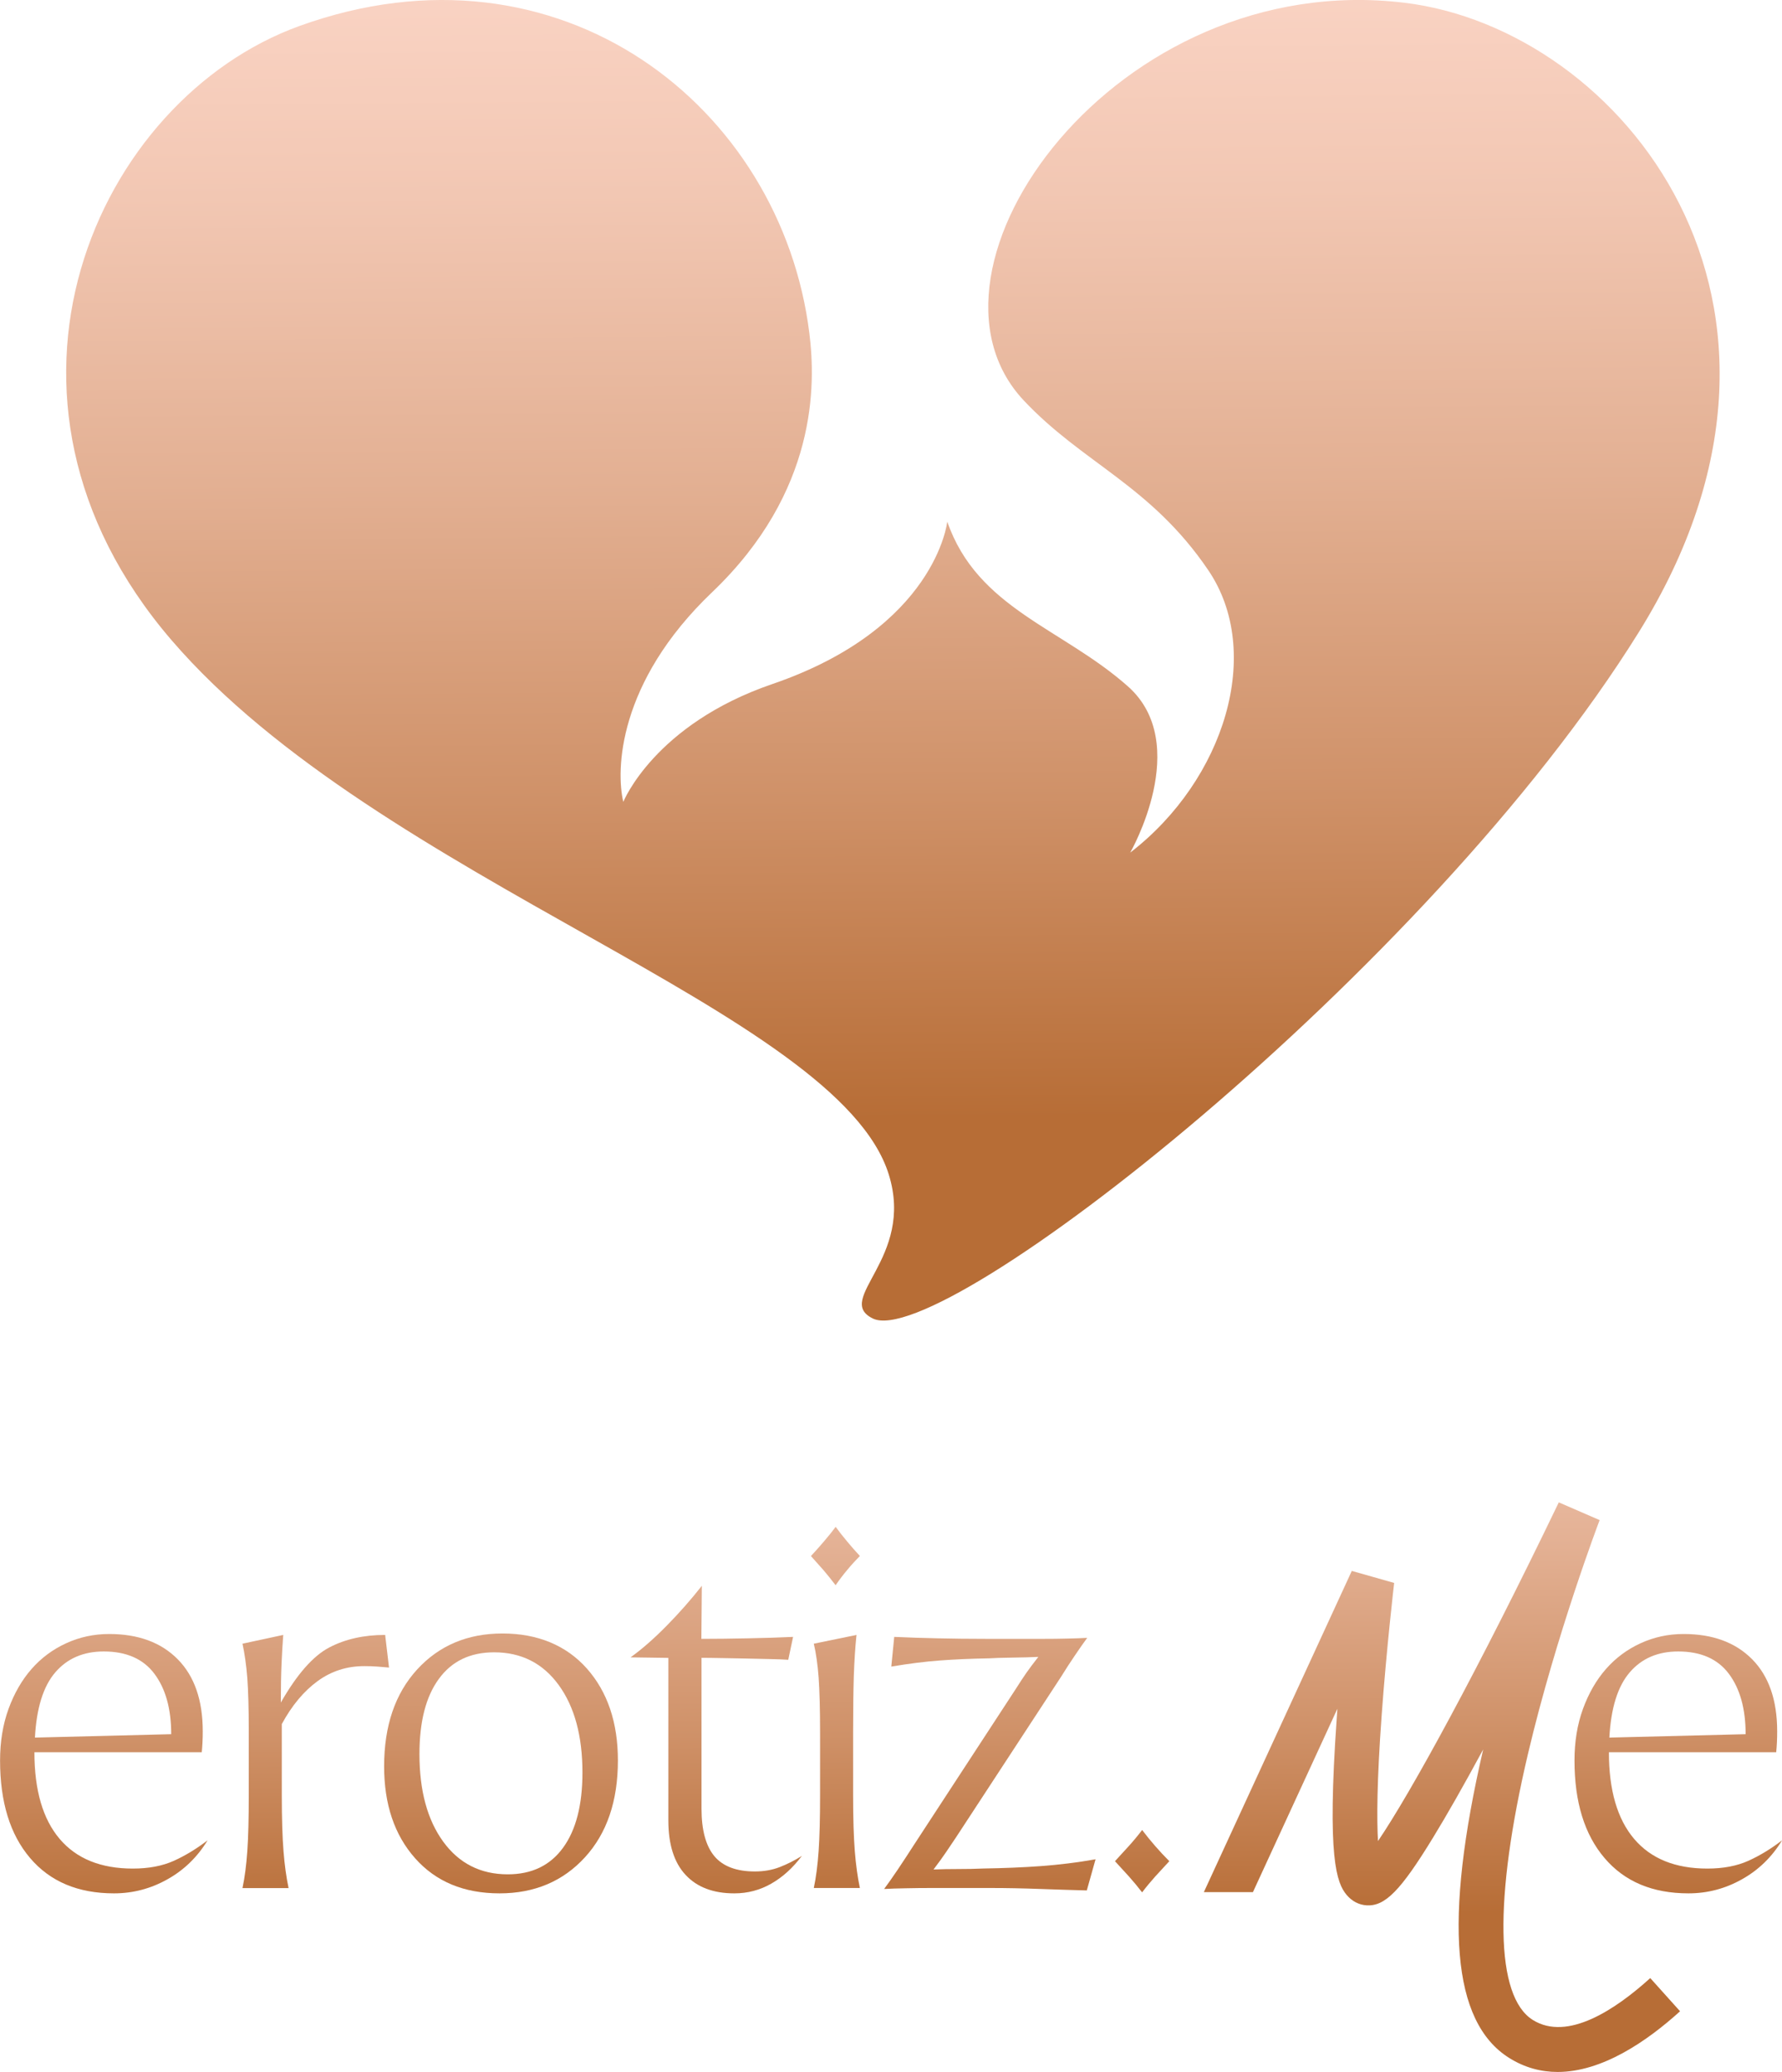
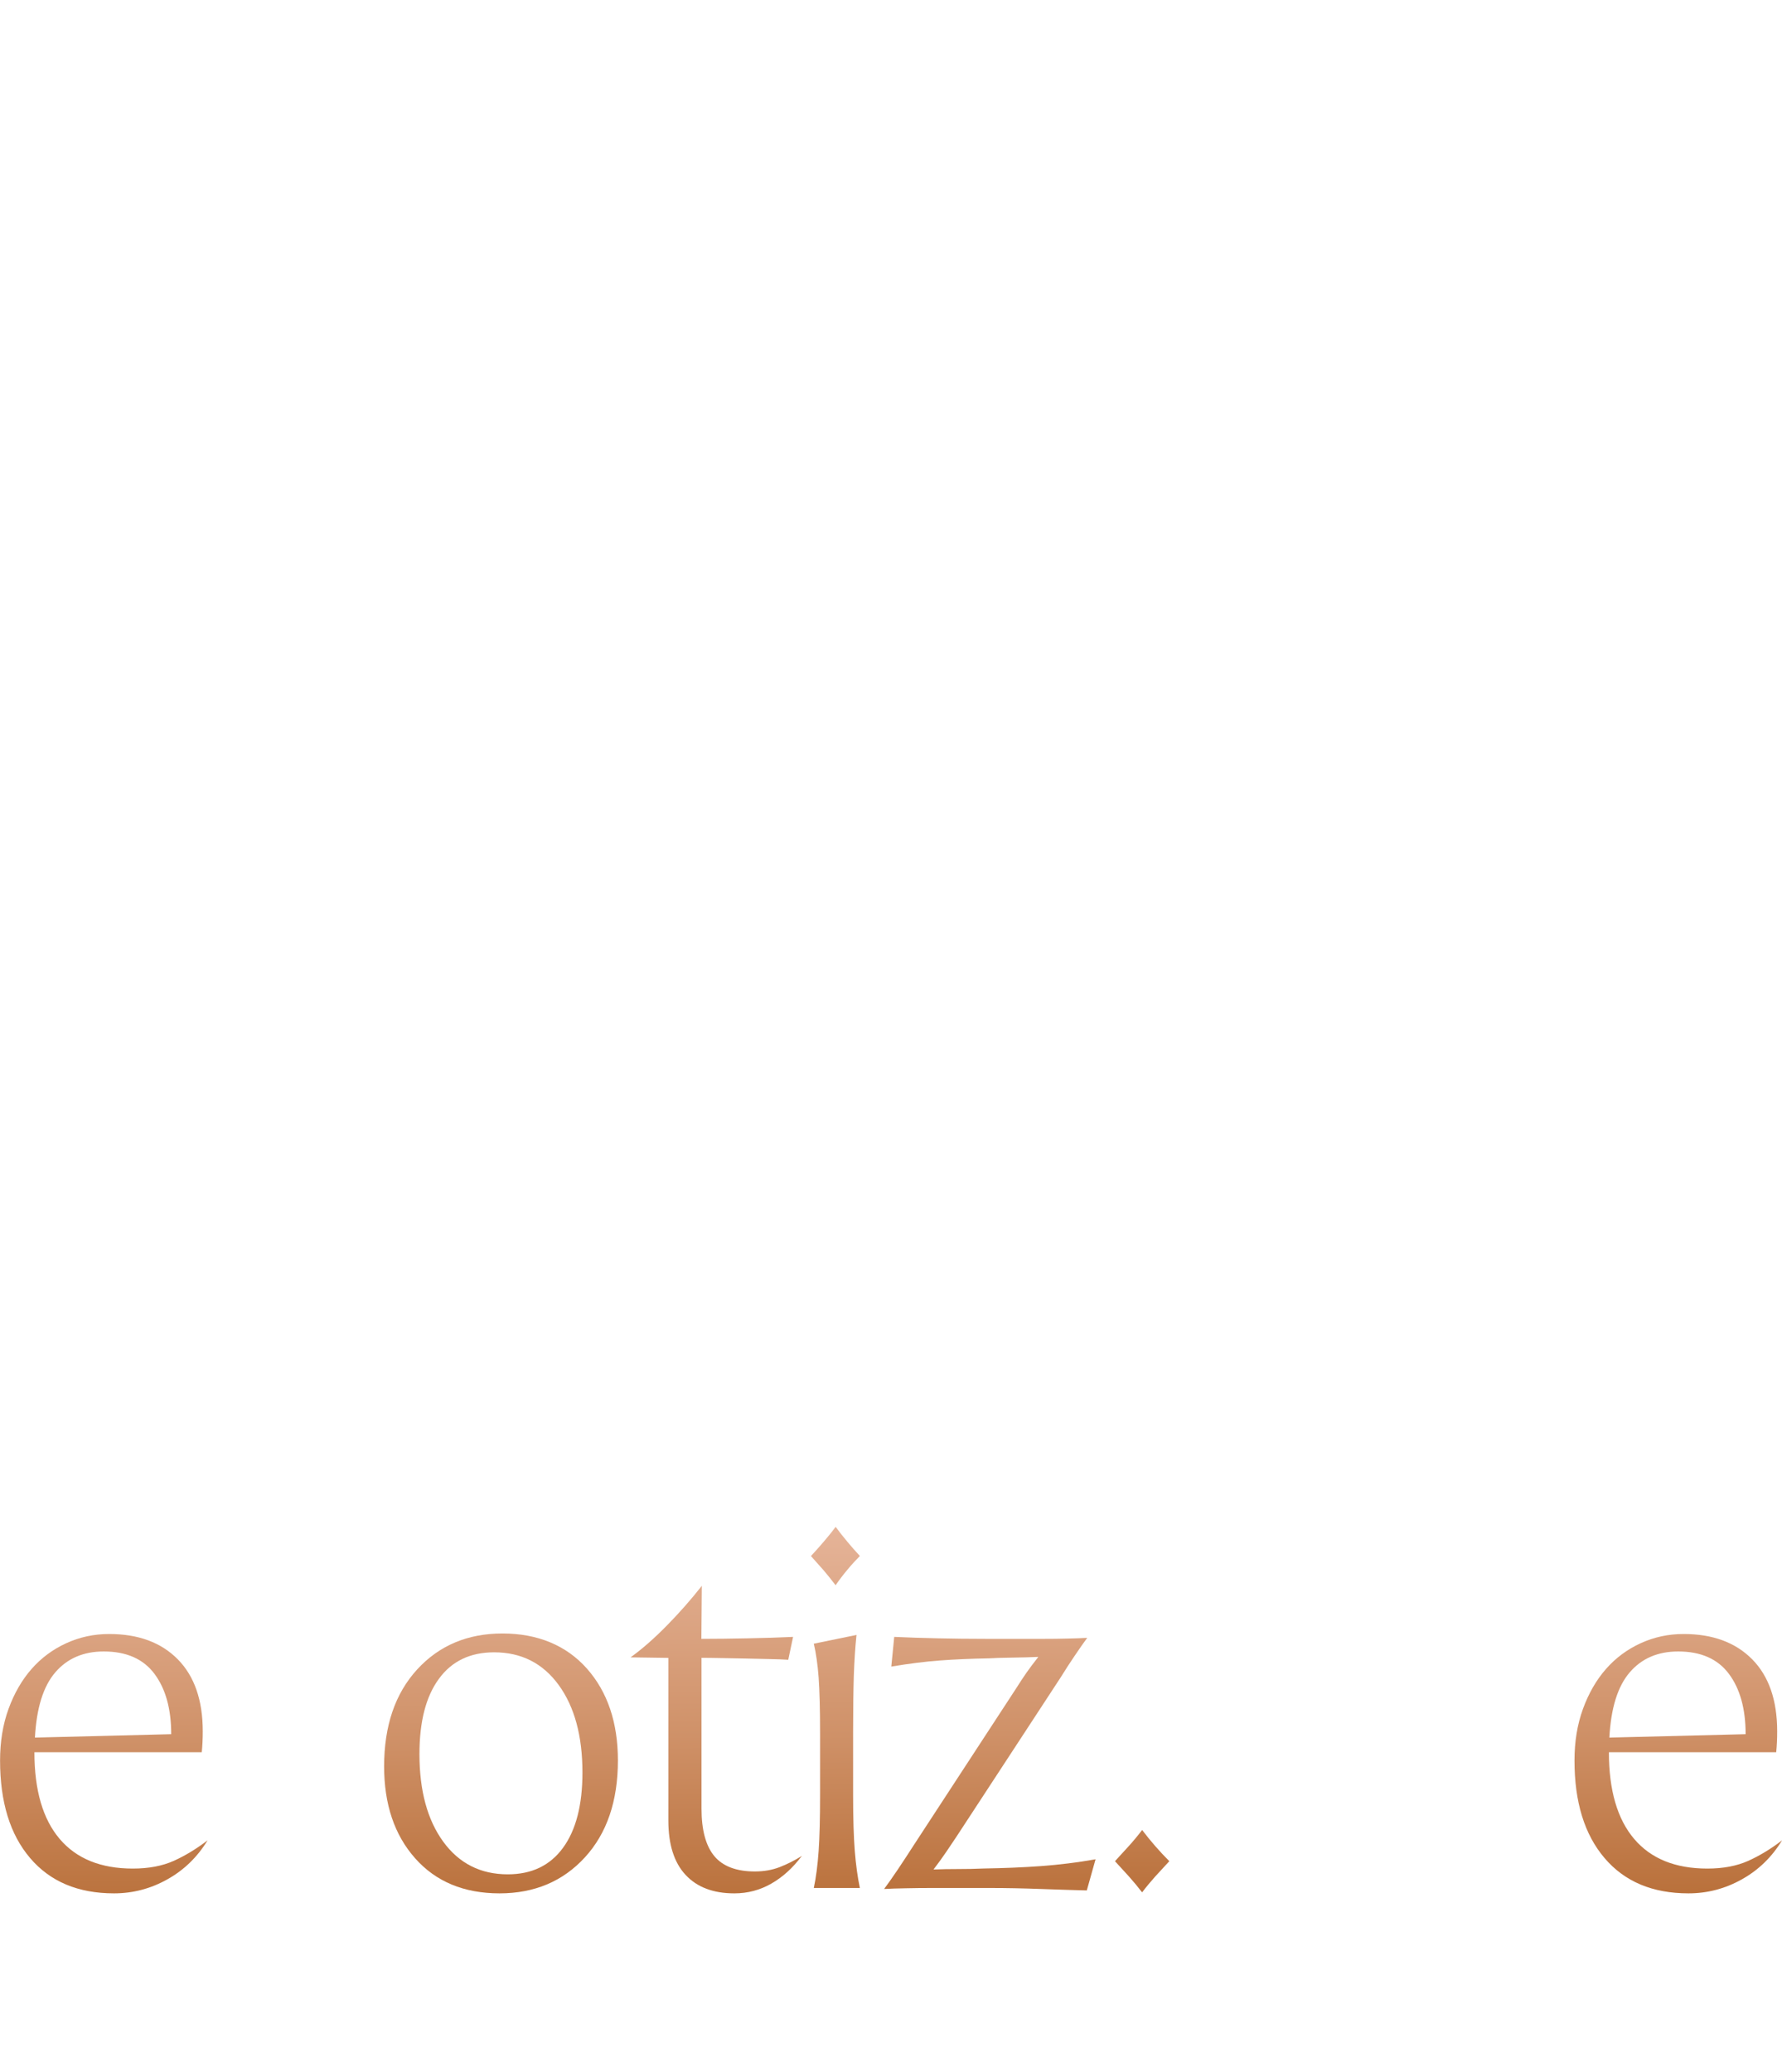
<svg xmlns="http://www.w3.org/2000/svg" width="154" height="179" viewBox="0 0 154 179" fill="none">
  <g clip-path="url(#clip0_23354_405)">
    <path d="M9.851 163.576C6.748 163.576 4.331 162.559 2.602 160.525C0.868 158.492 0.006 155.684 0.006 152.096C0.006 150.469 0.248 148.983 0.738 147.638C1.228 146.294 1.893 145.141 2.726 144.192C3.565 143.237 4.562 142.497 5.723 141.966C6.883 141.435 8.116 141.169 9.434 141.169C11.952 141.169 13.923 141.898 15.365 143.356C16.801 144.814 17.522 146.887 17.522 149.576C17.522 149.915 17.516 150.237 17.499 150.542C17.482 150.847 17.465 151.13 17.437 151.384H2.974C2.974 154.661 3.701 157.158 5.154 158.87C6.607 160.582 8.719 161.435 11.484 161.435C12.853 161.435 14.036 161.209 15.027 160.763C16.018 160.316 16.987 159.723 17.939 158.994C17.071 160.424 15.922 161.548 14.48 162.356C13.039 163.169 11.495 163.576 9.851 163.576ZM3.019 150.119L14.796 149.825C14.796 147.638 14.312 145.898 13.348 144.61C12.385 143.322 10.927 142.678 8.967 142.678C7.204 142.678 5.807 143.282 4.776 144.486C3.74 145.689 3.154 147.571 3.019 150.119Z" fill="url(#paint0_linear_23354_405)" />
-     <path d="M20.957 163.113C21.154 162.186 21.289 161.124 21.374 159.915C21.458 158.712 21.498 157.096 21.498 155.079V149.486C21.498 147.582 21.453 146.079 21.374 144.989C21.289 143.898 21.148 142.904 20.957 142.006L24.477 141.249C24.421 142.006 24.37 142.831 24.331 143.729C24.291 144.627 24.269 145.746 24.269 147.09C25.666 144.65 27.057 143.068 28.442 142.339C29.828 141.61 31.439 141.249 33.286 141.249L33.618 144.068C33.308 144.04 32.976 144.011 32.61 143.983C32.244 143.955 31.872 143.944 31.478 143.944C29.968 143.944 28.622 144.379 27.434 145.249C26.246 146.119 25.221 147.35 24.353 148.949V155.085C24.353 157.102 24.404 158.718 24.5 159.921C24.595 161.124 24.742 162.192 24.939 163.119H20.957V163.113Z" fill="url(#paint1_linear_23354_405)" />
    <path d="M43.171 163.576C40.096 163.576 37.668 162.565 35.877 160.548C34.086 158.531 33.196 155.881 33.196 152.605C33.196 149.102 34.148 146.311 36.046 144.237C37.944 142.164 40.405 141.124 43.424 141.124C46.443 141.124 48.927 142.136 50.718 144.153C52.503 146.169 53.399 148.819 53.399 152.096C53.399 155.599 52.447 158.39 50.549 160.463C48.651 162.537 46.19 163.576 43.171 163.576ZM43.88 161.932C45.947 161.932 47.541 161.17 48.657 159.638C49.772 158.113 50.335 155.944 50.335 153.141C50.335 149.972 49.648 147.452 48.279 145.571C46.911 143.695 45.052 142.751 42.703 142.751C40.636 142.751 39.042 143.514 37.927 145.045C36.806 146.571 36.249 148.74 36.249 151.542C36.249 154.712 36.936 157.232 38.305 159.113C39.673 160.989 41.532 161.932 43.88 161.932Z" fill="url(#paint2_linear_23354_405)" />
    <path d="M63.458 163.576C61.638 163.576 60.236 163.045 59.245 161.977C58.254 160.915 57.758 159.345 57.758 157.271V143.232L54.491 143.186C55.471 142.486 56.502 141.582 57.594 140.475C58.687 139.367 59.707 138.209 60.653 137.006L60.613 141.588C61.841 141.588 63.176 141.571 64.618 141.542C66.06 141.514 67.361 141.475 68.538 141.418L68.121 143.395C67.676 143.367 67.13 143.345 66.488 143.333C65.846 143.322 65.175 143.305 64.477 143.288C63.779 143.277 63.086 143.26 62.404 143.249C61.717 143.237 61.126 143.226 60.625 143.226V156.26C60.625 158.107 60.996 159.475 61.734 160.362C62.472 161.243 63.644 161.684 65.232 161.684C66.015 161.684 66.736 161.559 67.389 161.305C68.042 161.051 68.679 160.729 69.298 160.339C68.515 161.379 67.637 162.175 66.657 162.734C65.677 163.294 64.618 163.576 63.469 163.576H63.458Z" fill="url(#paint3_linear_23354_405)" />
    <path d="M72.216 136.96C71.878 136.514 71.528 136.079 71.168 135.655C70.802 135.237 70.442 134.831 70.081 134.435C70.442 134.045 70.808 133.638 71.168 133.215C71.528 132.797 71.883 132.362 72.216 131.91C72.52 132.328 72.858 132.757 73.224 133.192C73.584 133.627 73.95 134.04 74.311 134.429C73.945 134.797 73.584 135.192 73.224 135.627C72.858 136.062 72.525 136.503 72.216 136.949V136.96ZM70.329 163.113C70.526 162.186 70.661 161.124 70.746 159.915C70.83 158.712 70.87 157.096 70.87 155.079V149.655C70.87 147.638 70.825 146.062 70.746 144.927C70.661 143.791 70.52 142.819 70.329 142.006L74.018 141.249C73.905 142.339 73.832 143.514 73.787 144.757C73.748 146.006 73.725 147.638 73.725 149.655V155.079C73.725 157.096 73.776 158.712 73.871 159.915C73.967 161.119 74.114 162.186 74.311 163.113H70.329Z" fill="url(#paint4_linear_23354_405)" />
    <path d="M93.922 163.322C92.807 163.294 91.478 163.254 89.94 163.198C88.403 163.141 86.966 163.113 85.626 163.113H80.473C79.774 163.113 79.053 163.119 78.316 163.136C77.572 163.147 76.936 163.169 76.406 163.198C76.739 162.751 77.138 162.181 77.6 161.497C78.062 160.808 78.513 160.119 78.963 159.418L87.806 145.881C88.144 145.35 88.442 144.893 88.707 144.514C88.972 144.136 89.315 143.678 89.732 143.147C89.118 143.175 88.363 143.198 87.468 143.209C86.572 143.22 85.919 143.243 85.496 143.271C83.903 143.299 82.472 143.362 81.199 143.458C79.926 143.554 78.535 143.729 77.026 143.983L77.279 141.418C78.507 141.475 79.769 141.514 81.053 141.542C82.337 141.571 83.734 141.588 85.243 141.588H90.228C90.87 141.588 91.517 141.582 92.176 141.565C92.83 141.554 93.427 141.531 93.956 141.503C93.646 141.921 93.286 142.441 92.869 143.057C92.452 143.672 92.058 144.277 91.698 144.864L82.647 158.695C82.365 159.113 82.084 159.542 81.785 159.977C81.492 160.412 81.12 160.927 80.675 161.514C81.346 161.486 82.05 161.475 82.793 161.475C83.537 161.475 84.269 161.463 84.995 161.429C86.758 161.401 88.408 161.333 89.963 161.22C91.512 161.107 93.083 160.915 94.677 160.633L93.922 163.322Z" fill="url(#paint5_linear_23354_405)" />
    <path d="M98.703 163.492C98.337 163.017 97.954 162.554 97.549 162.102C97.143 161.655 96.743 161.22 96.355 160.797C96.743 160.379 97.143 159.943 97.549 159.492C97.954 159.045 98.337 158.582 98.703 158.102C99.064 158.576 99.441 159.04 99.835 159.492C100.224 159.938 100.629 160.373 101.052 160.797C100.635 161.243 100.229 161.689 99.835 162.119C99.447 162.554 99.064 163.011 98.703 163.486V163.492Z" fill="url(#paint6_linear_23354_405)" />
    <path d="M145.912 163.576C142.809 163.576 140.393 162.559 138.664 160.525C136.929 158.492 136.067 155.684 136.067 152.096C136.067 150.469 136.31 148.983 136.8 147.638C137.29 146.294 137.954 145.141 138.788 144.192C139.627 143.237 140.624 142.497 141.784 141.966C142.944 141.435 144.178 141.169 145.496 141.169C148.013 141.169 149.984 141.898 151.426 143.356C152.862 144.814 153.583 146.887 153.583 149.576C153.583 149.915 153.578 150.237 153.561 150.542C153.544 150.847 153.527 151.13 153.499 151.384H139.041C139.041 154.661 139.768 157.158 141.221 158.87C142.674 160.582 144.786 161.435 147.551 161.435C148.92 161.435 150.103 161.209 151.094 160.763C152.085 160.316 153.054 159.723 154.006 158.994C153.138 160.424 151.989 161.548 150.548 162.356C149.106 163.169 147.563 163.576 145.918 163.576H145.912ZM139.081 150.119L150.857 149.825C150.857 147.638 150.373 145.898 149.41 144.61C148.447 143.322 146.988 142.678 145.028 142.678C143.265 142.678 141.869 143.282 140.838 144.486C139.802 145.689 139.216 147.571 139.081 150.119Z" fill="url(#paint7_linear_23354_405)" />
-     <path d="M142.617 170.893C139.644 173.588 135.465 176.401 132.457 174.508C129.23 172.48 129.083 164.096 132.051 151.509C134.496 141.164 138.202 131.424 138.241 131.328L134.71 129.797C127.72 144.316 121.919 154.893 119.086 159.057C118.979 157.203 118.985 153.932 119.402 148.192C119.83 142.328 120.477 136.808 120.483 136.757L116.822 135.718L104.037 163.469H108.278L115.577 147.627C115.555 147.898 115.538 148.17 115.521 148.441C114.665 160.559 115.515 162.678 116.377 163.712C116.828 164.249 117.436 164.571 118.095 164.61C119.694 164.712 121.041 163.345 123.845 158.757C125.056 156.78 126.509 154.226 128.177 151.141C124.741 165.96 125.473 174.678 130.407 177.785C131.77 178.644 133.189 179.006 134.614 179.006C138.444 179.006 142.302 176.379 145.191 173.763L142.612 170.893H142.617Z" fill="url(#paint8_linear_23354_405)" />
-     <path d="M75.426 113.91C81.328 116.808 123.327 84.051 141.643 54.588C159.26 26.249 140.111 2.497 121.367 0.237C96.439 -2.763 77.825 23.243 88.459 34.582C93.573 40.034 99.43 41.915 104.414 49.254C109.224 56.333 105.845 67.362 97.673 73.661C97.673 73.661 103.08 64.266 97.47 59.294C91.781 54.254 84.471 52.588 81.863 45.068C81.863 45.068 80.889 54.254 66.752 59.096C56.547 62.588 53.866 69.277 53.866 69.277C53.224 66.593 53.353 58.977 61.537 51.169C70.65 42.475 70.498 33.209 69.946 28.802C67.524 9.243 48.414 -5.887 25.885 2.243C8.352 8.576 -3.278 34.249 14.818 55.299C32.796 76.209 72.379 87.294 76.806 101.463C79.075 108.729 72.024 112.237 75.426 113.91Z" fill="url(#paint9_linear_23354_405)" />
  </g>
  <defs>
    <linearGradient id="paint0_linear_23354_405" x1="8.544" y1="100.395" x2="9.19" y2="183.678" gradientUnits="userSpaceOnUse">
      <stop stop-color="#FFDACD" />
      <stop offset="0.1" stop-color="#FBD5C6" />
      <stop offset="0.24" stop-color="#F2C7B3" />
      <stop offset="0.41" stop-color="#E3B093" />
      <stop offset="0.6" stop-color="#CF9168" />
      <stop offset="0.79" stop-color="#B76D36" />
    </linearGradient>
    <linearGradient id="paint1_linear_23354_405" x1="26.876" y1="100.254" x2="27.517" y2="183.537" gradientUnits="userSpaceOnUse">
      <stop stop-color="#FFDACD" />
      <stop offset="0.1" stop-color="#FBD5C6" />
      <stop offset="0.24" stop-color="#F2C7B3" />
      <stop offset="0.41" stop-color="#E3B093" />
      <stop offset="0.6" stop-color="#CF9168" />
      <stop offset="0.79" stop-color="#B76D36" />
    </linearGradient>
    <linearGradient id="paint2_linear_23354_405" x1="42.895" y1="100.13" x2="43.535" y2="183.412" gradientUnits="userSpaceOnUse">
      <stop stop-color="#FFDACD" />
      <stop offset="0.1" stop-color="#FBD5C6" />
      <stop offset="0.24" stop-color="#F2C7B3" />
      <stop offset="0.41" stop-color="#E3B093" />
      <stop offset="0.6" stop-color="#CF9168" />
      <stop offset="0.79" stop-color="#B76D36" />
    </linearGradient>
    <linearGradient id="paint3_linear_23354_405" x1="61.486" y1="99.989" x2="62.127" y2="183.271" gradientUnits="userSpaceOnUse">
      <stop stop-color="#FFDACD" />
      <stop offset="0.1" stop-color="#FBD5C6" />
      <stop offset="0.24" stop-color="#F2C7B3" />
      <stop offset="0.41" stop-color="#E3B093" />
      <stop offset="0.6" stop-color="#CF9168" />
      <stop offset="0.79" stop-color="#B76D36" />
    </linearGradient>
    <linearGradient id="paint4_linear_23354_405" x1="71.928" y1="99.904" x2="72.569" y2="183.192" gradientUnits="userSpaceOnUse">
      <stop stop-color="#FFDACD" />
      <stop offset="0.1" stop-color="#FBD5C6" />
      <stop offset="0.24" stop-color="#F2C7B3" />
      <stop offset="0.41" stop-color="#E3B093" />
      <stop offset="0.6" stop-color="#CF9168" />
      <stop offset="0.79" stop-color="#B76D36" />
    </linearGradient>
    <linearGradient id="paint5_linear_23354_405" x1="85.069" y1="99.802" x2="85.709" y2="183.09" gradientUnits="userSpaceOnUse">
      <stop stop-color="#FFDACD" />
      <stop offset="0.1" stop-color="#FBD5C6" />
      <stop offset="0.24" stop-color="#F2C7B3" />
      <stop offset="0.41" stop-color="#E3B093" />
      <stop offset="0.6" stop-color="#CF9168" />
      <stop offset="0.79" stop-color="#B76D36" />
    </linearGradient>
    <linearGradient id="paint6_linear_23354_405" x1="98.23" y1="99.701" x2="98.876" y2="182.989" gradientUnits="userSpaceOnUse">
      <stop stop-color="#FFDACD" />
      <stop offset="0.1" stop-color="#FBD5C6" />
      <stop offset="0.24" stop-color="#F2C7B3" />
      <stop offset="0.41" stop-color="#E3B093" />
      <stop offset="0.6" stop-color="#CF9168" />
      <stop offset="0.79" stop-color="#B76D36" />
    </linearGradient>
    <linearGradient id="paint7_linear_23354_405" x1="144.6" y1="99.345" x2="145.246" y2="182.627" gradientUnits="userSpaceOnUse">
      <stop stop-color="#FFDACD" />
      <stop offset="0.1" stop-color="#FBD5C6" />
      <stop offset="0.24" stop-color="#F2C7B3" />
      <stop offset="0.41" stop-color="#E3B093" />
      <stop offset="0.6" stop-color="#CF9168" />
      <stop offset="0.79" stop-color="#B76D36" />
    </linearGradient>
    <linearGradient id="paint8_linear_23354_405" x1="124.093" y1="99.503" x2="124.734" y2="182.785" gradientUnits="userSpaceOnUse">
      <stop stop-color="#FFDACD" />
      <stop offset="0.1" stop-color="#FBD5C6" />
      <stop offset="0.24" stop-color="#F2C7B3" />
      <stop offset="0.41" stop-color="#E3B093" />
      <stop offset="0.6" stop-color="#CF9168" />
      <stop offset="0.79" stop-color="#B76D36" />
    </linearGradient>
    <linearGradient id="paint9_linear_23354_405" x1="76.778" y1="-18.35" x2="77.9" y2="127.192" gradientUnits="userSpaceOnUse">
      <stop stop-color="#FFDACD" />
      <stop offset="0.1" stop-color="#FBD5C6" />
      <stop offset="0.24" stop-color="#F2C7B3" />
      <stop offset="0.41" stop-color="#E3B093" />
      <stop offset="0.6" stop-color="#CF9168" />
      <stop offset="0.79" stop-color="#B76D36" />
    </linearGradient>
    <clipPath id="clip0_23354_405">
      <rect width="154" height="179" fill="white" />
    </clipPath>
  </defs>
</svg>